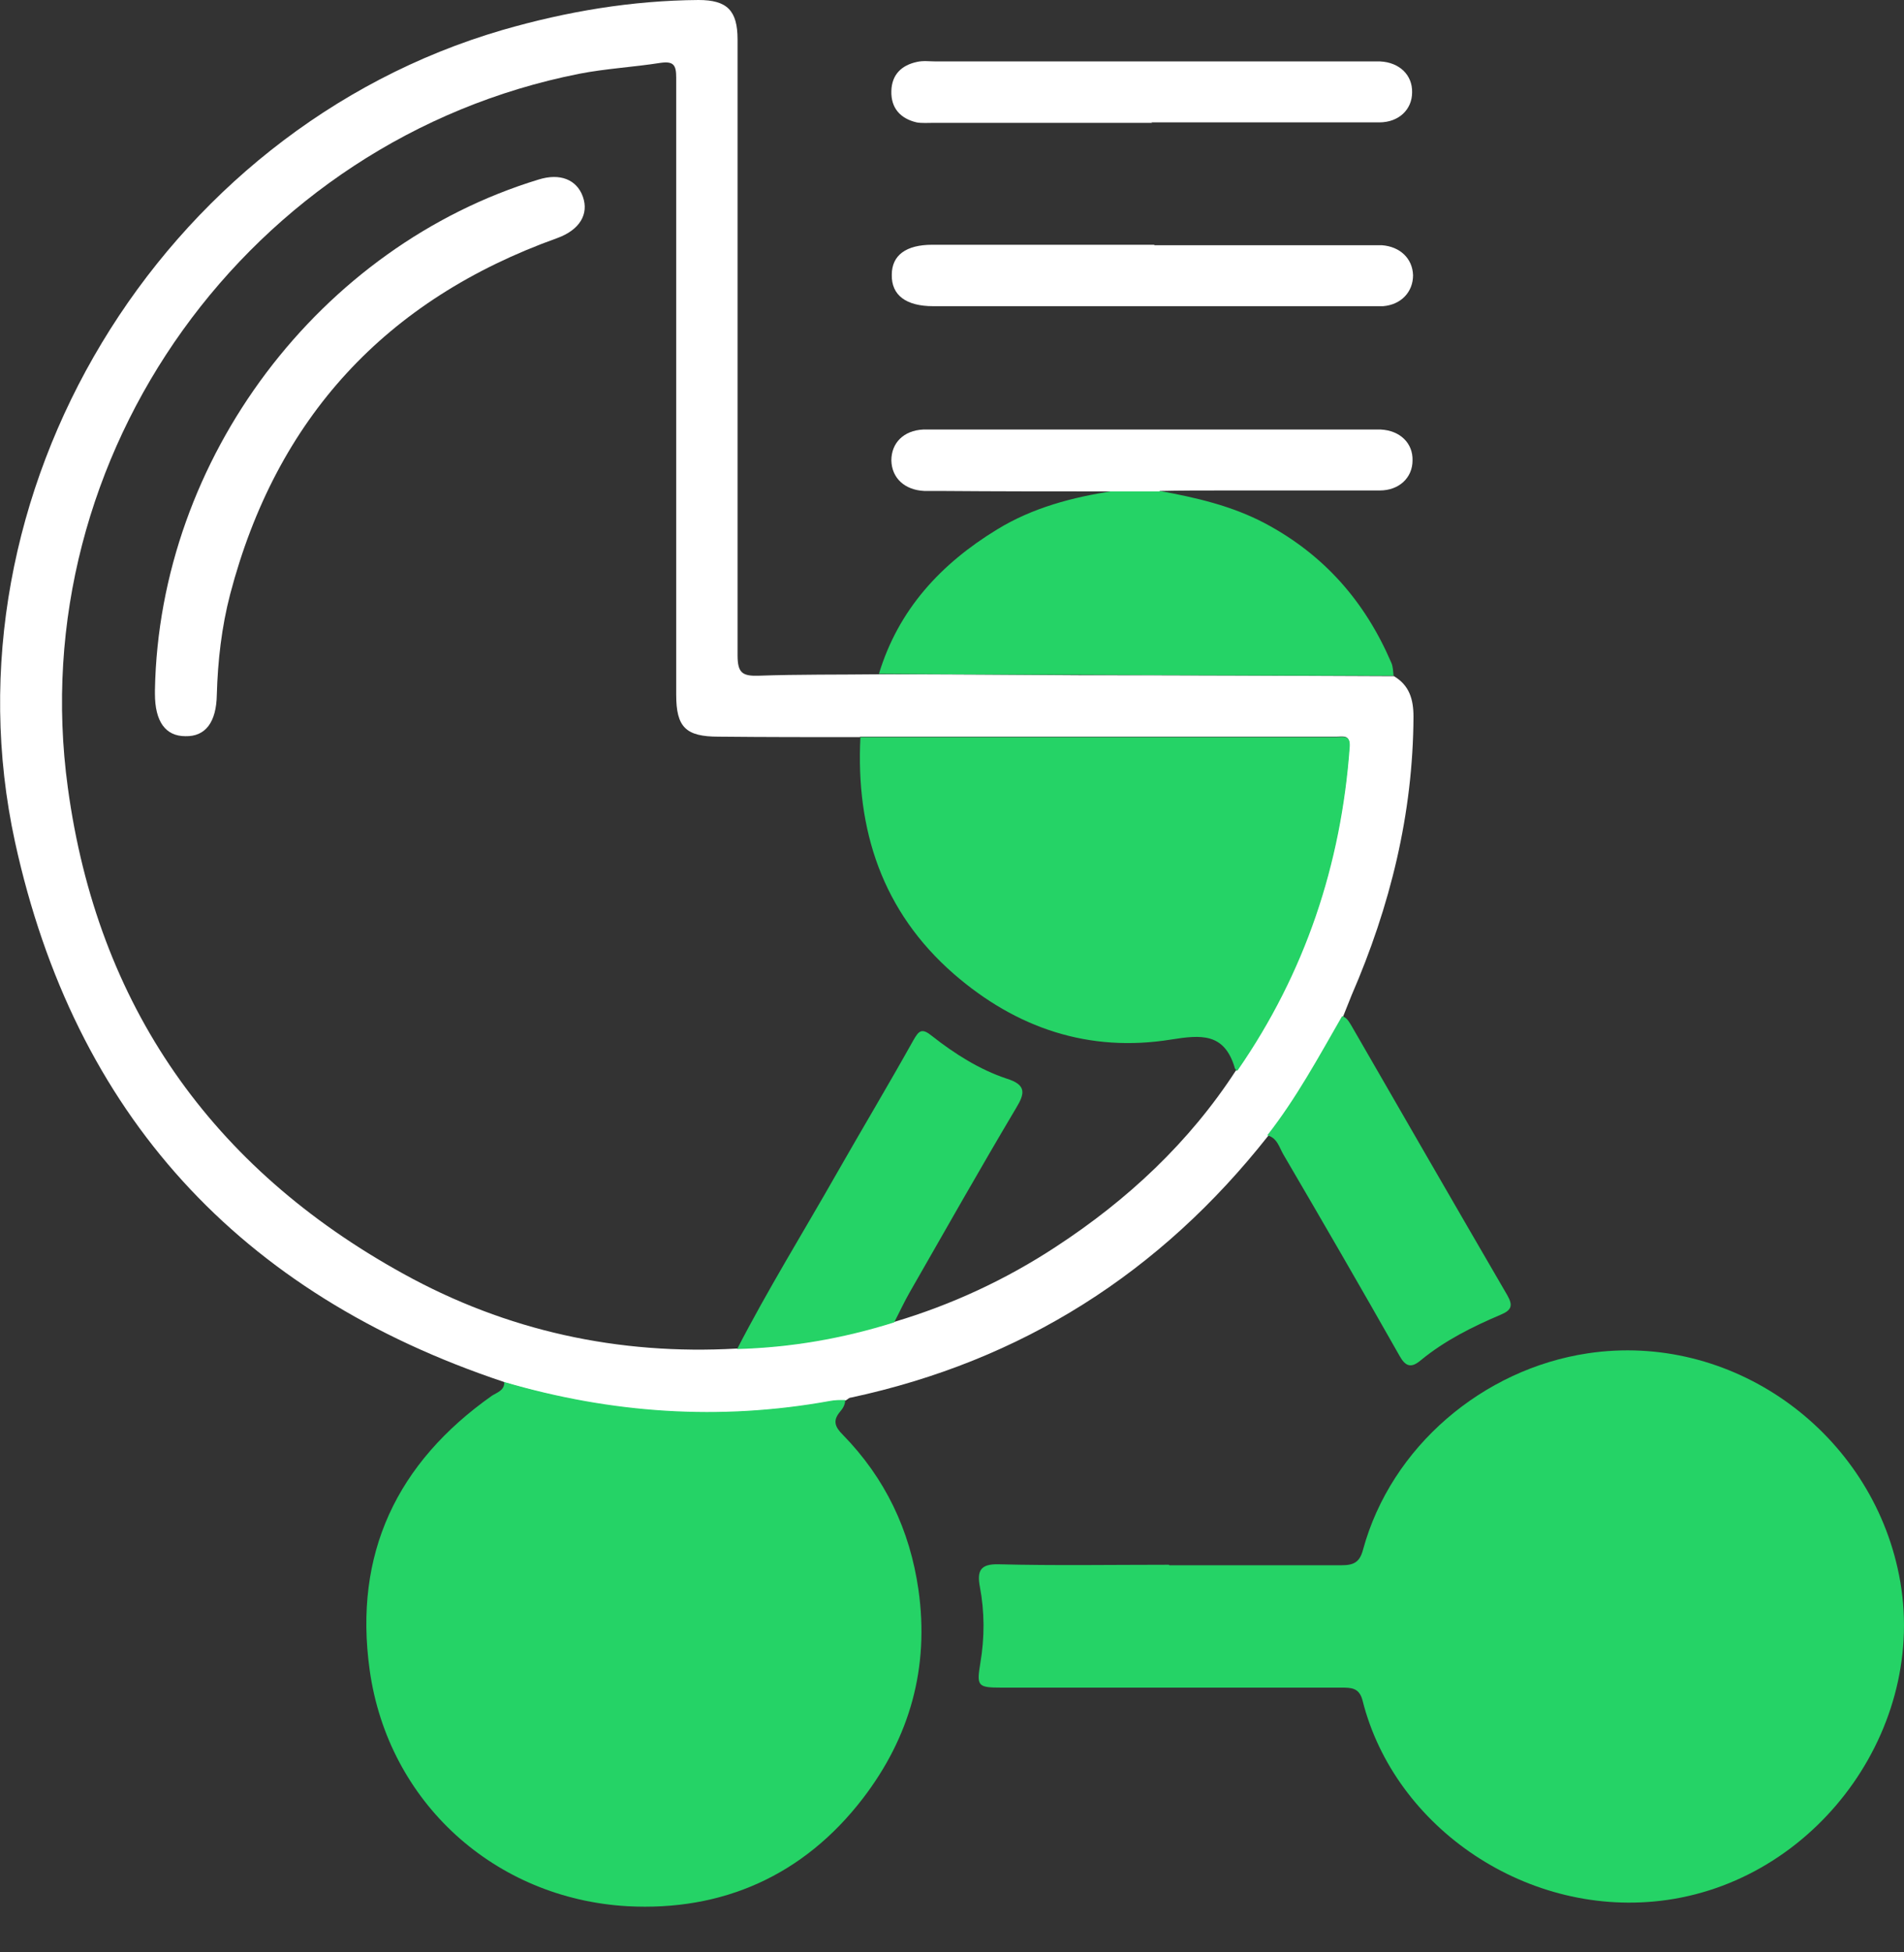
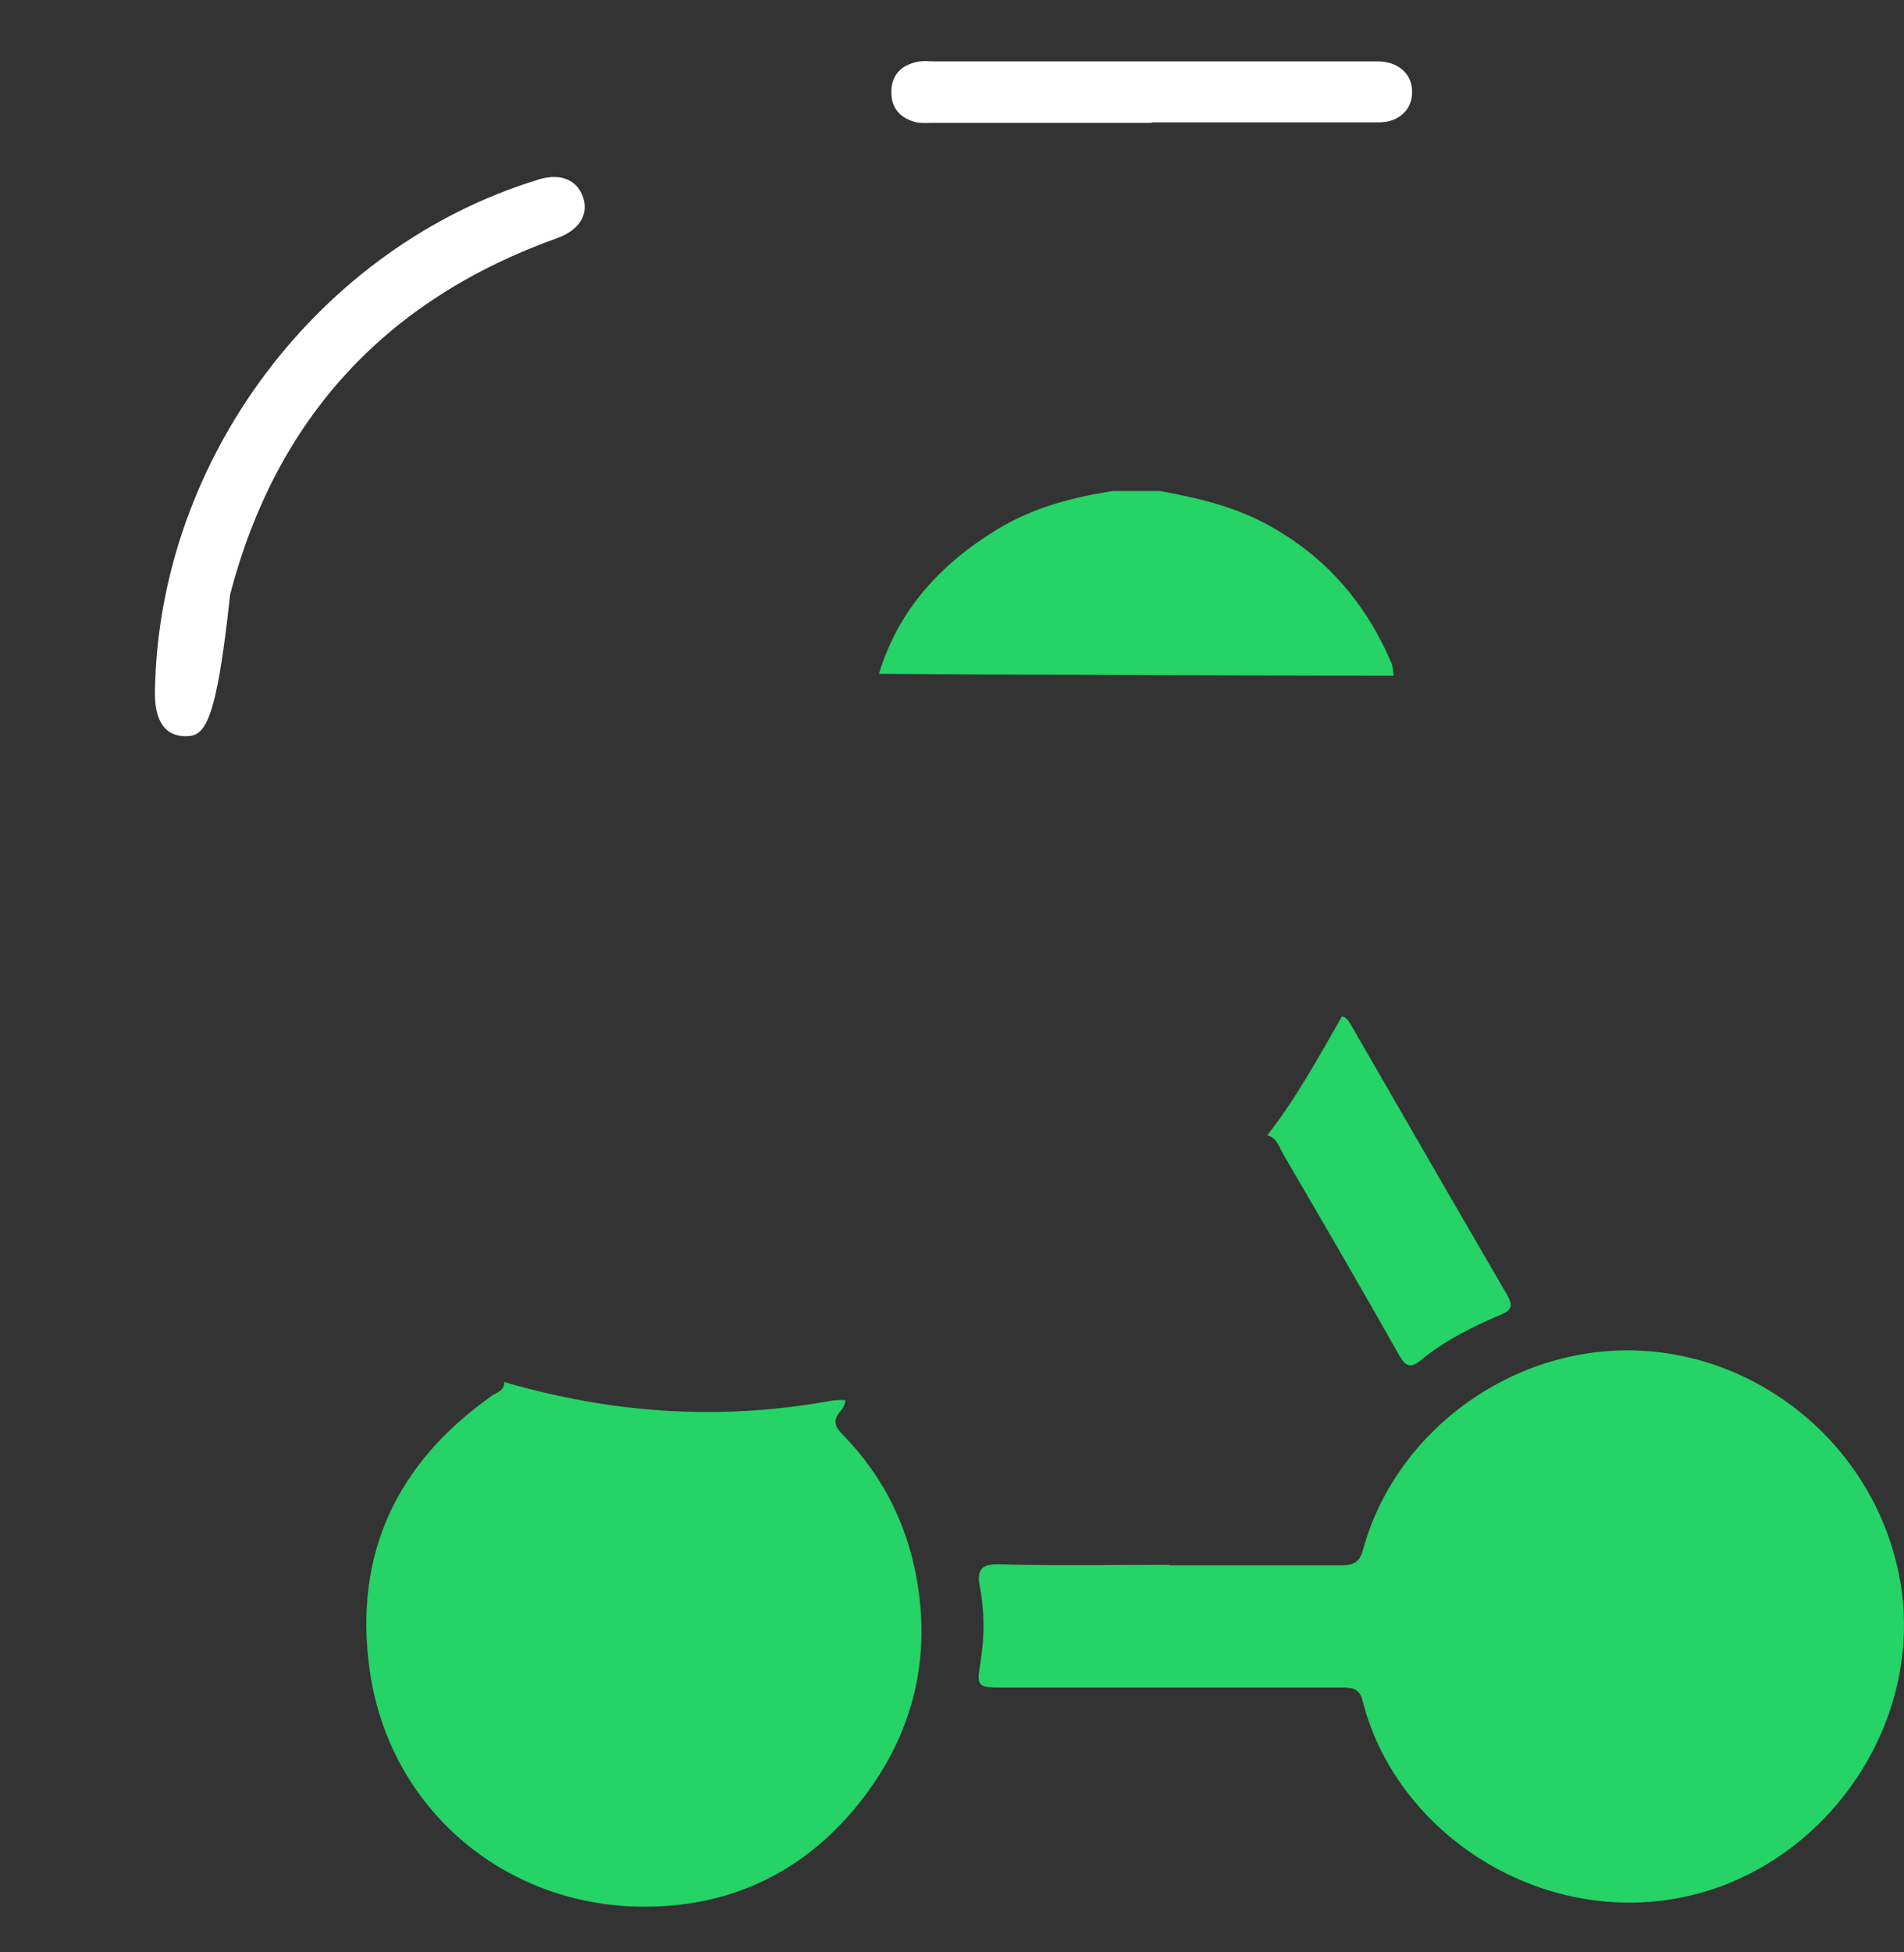
<svg xmlns="http://www.w3.org/2000/svg" width="40" height="41" viewBox="0 0 40 41" fill="none">
  <rect x="0" y="0" width="40" height="41" fill="#333333" stroke="none" />
  <g id="Group">
    <path id="Vector" d="M24.566 32.87C25.776 32.87 26.985 32.87 28.186 32.87C28.436 32.87 28.566 32.81 28.636 32.54C29.226 30.38 31.155 28.75 33.355 28.42C36.355 27.97 39.206 30 39.865 32.93C40.596 36.14 38.266 39.44 35.016 39.9C32.115 40.31 29.296 38.39 28.625 35.71C28.555 35.44 28.386 35.44 28.175 35.44C25.796 35.44 23.425 35.44 21.046 35.44C20.535 35.44 20.515 35.41 20.596 34.92C20.686 34.39 20.686 33.85 20.585 33.32C20.526 33 20.585 32.84 20.976 32.85C22.166 32.88 23.366 32.86 24.555 32.86L24.566 32.87Z" fill="#25D366" />
-     <path id="Vector_2" d="M10.585 29.02C5.035 27.17 1.565 23.4 0.315 17.68C-1.275 10.37 3.355 2.73 10.556 0.63C11.905 0.24 13.275 0.01 14.675 0C15.275 0 15.495 0.22 15.495 0.83C15.495 5.14 15.495 9.45 15.495 13.76C15.495 14.13 15.595 14.2 15.935 14.19C16.776 14.16 17.625 14.17 18.476 14.16C19.886 14.16 21.285 14.17 22.695 14.18C24.895 14.18 27.085 14.19 29.285 14.2C29.605 14.39 29.695 14.68 29.695 15.05C29.686 17.09 29.206 19.03 28.395 20.9C28.335 21.05 28.276 21.2 28.215 21.35C27.726 22.21 27.245 23.07 26.645 23.85C24.375 26.73 21.465 28.58 17.875 29.35C17.835 29.35 17.805 29.39 17.765 29.41C17.655 29.41 17.555 29.41 17.445 29.43C15.126 29.85 12.845 29.7 10.595 29.03L10.585 29.02ZM18.076 15.48C17.085 15.48 16.085 15.48 15.095 15.47C14.405 15.47 14.206 15.27 14.206 14.59C14.206 11.97 14.206 9.36 14.206 6.74C14.206 5.04 14.206 3.33 14.206 1.63C14.206 1.37 14.155 1.28 13.876 1.32C13.306 1.41 12.726 1.44 12.165 1.55C5.245 2.92 0.465 9.54 1.425 16.54C2.045 21.11 4.445 24.53 8.475 26.75C10.646 27.95 12.995 28.46 15.476 28.32C16.605 28.29 17.706 28.09 18.785 27.76C19.995 27.4 21.136 26.87 22.186 26.18C23.686 25.2 24.985 23.99 25.965 22.48C25.976 22.48 25.995 22.47 25.995 22.46C27.405 20.42 28.166 18.15 28.346 15.68C28.366 15.42 28.215 15.47 28.076 15.47C24.735 15.47 21.395 15.47 18.066 15.47L18.076 15.48Z" fill="white" />
    <path id="Vector_3" d="M10.585 29.02C12.835 29.68 15.116 29.84 17.436 29.42C17.535 29.4 17.645 29.4 17.756 29.4C17.756 29.5 17.706 29.58 17.645 29.65C17.495 29.83 17.535 29.96 17.706 30.13C18.596 31.04 19.116 32.13 19.296 33.39C19.526 35.02 19.116 36.48 18.125 37.77C16.886 39.38 15.185 40.14 13.175 40.03C10.405 39.87 8.156 37.86 7.766 35.07C7.426 32.63 8.336 30.72 10.335 29.31C10.445 29.24 10.595 29.2 10.595 29.03L10.585 29.02Z" fill="#25D366" />
    <path id="Vector_4" d="M29.276 14.19C27.076 14.19 24.886 14.18 22.686 14.17C21.276 14.17 19.875 14.16 18.465 14.15C18.875 12.8 19.765 11.84 20.945 11.12C21.695 10.66 22.535 10.44 23.395 10.31C23.715 10.31 24.046 10.31 24.366 10.31C25.125 10.45 25.875 10.62 26.576 10.99C27.816 11.65 28.675 12.63 29.226 13.91C29.265 13.99 29.265 14.09 29.276 14.18V14.19Z" fill="#25D366" />
    <path id="Vector_5" d="M26.625 23.84C27.235 23.06 27.706 22.19 28.195 21.34C28.296 21.37 28.335 21.45 28.386 21.53C29.476 23.42 30.566 25.31 31.666 27.2C31.785 27.41 31.765 27.51 31.526 27.61C30.936 27.86 30.355 28.15 29.855 28.56C29.645 28.74 29.526 28.7 29.395 28.46C28.596 27.05 27.785 25.65 26.965 24.25C26.875 24.1 26.835 23.89 26.616 23.84H26.625Z" fill="#25D366" />
    <path id="Vector_6" d="M24.206 2.58C22.675 2.58 21.145 2.58 19.616 2.58C19.495 2.58 19.366 2.59 19.256 2.57C18.916 2.49 18.715 2.27 18.726 1.91C18.735 1.57 18.936 1.37 19.265 1.3C19.395 1.27 19.535 1.29 19.666 1.29C22.686 1.29 25.695 1.29 28.715 1.29C28.805 1.29 28.905 1.29 28.995 1.29C29.405 1.31 29.675 1.58 29.666 1.94C29.666 2.3 29.386 2.57 28.976 2.57C27.985 2.57 26.995 2.57 25.995 2.57C25.395 2.57 24.785 2.57 24.186 2.57L24.206 2.58Z" fill="white" />
-     <path id="Vector_7" d="M24.245 5.15C25.745 5.15 27.245 5.15 28.756 5.15C28.846 5.15 28.945 5.15 29.035 5.15C29.416 5.18 29.675 5.43 29.686 5.78C29.686 6.13 29.436 6.4 29.055 6.43C28.936 6.43 28.816 6.43 28.695 6.43C25.706 6.43 22.715 6.43 19.726 6.43C19.686 6.43 19.645 6.43 19.605 6.43C19.035 6.43 18.726 6.2 18.735 5.77C18.735 5.36 19.035 5.14 19.585 5.14C20.636 5.14 21.675 5.14 22.726 5.14C23.235 5.14 23.745 5.14 24.256 5.14L24.245 5.15Z" fill="white" />
-     <path id="Vector_8" d="M24.366 10.32C24.046 10.32 23.715 10.32 23.395 10.32C22.175 10.32 20.956 10.32 19.735 10.31C19.625 10.31 19.526 10.31 19.416 10.31C19.006 10.29 18.735 10.04 18.726 9.67C18.726 9.3 18.985 9.04 19.395 9.02C19.585 9.02 19.776 9.02 19.956 9.02C22.866 9.02 25.776 9.02 28.686 9.02C28.796 9.02 28.895 9.02 29.006 9.02C29.416 9.04 29.686 9.31 29.675 9.67C29.675 10.03 29.395 10.3 28.985 10.3C27.875 10.3 26.756 10.3 25.645 10.3C25.215 10.3 24.785 10.3 24.355 10.31L24.366 10.32Z" fill="white" />
-     <path id="Vector_9" d="M25.976 22.48C25.976 22.48 25.936 22.44 25.936 22.41C25.715 21.69 25.235 21.73 24.605 21.83C22.875 22.11 21.346 21.59 20.035 20.45C18.535 19.14 17.976 17.43 18.076 15.48C21.416 15.48 24.756 15.48 28.085 15.48C28.226 15.48 28.375 15.43 28.355 15.69C28.175 18.16 27.416 20.43 26.006 22.47C26.006 22.48 25.985 22.48 25.976 22.49V22.48Z" fill="#25D366" />
-     <path id="Vector_10" d="M15.486 28.33C16.136 27.07 16.886 25.86 17.585 24.63C18.116 23.7 18.666 22.78 19.186 21.85C19.305 21.64 19.366 21.58 19.585 21.76C20.055 22.13 20.576 22.46 21.145 22.65C21.566 22.78 21.535 22.96 21.346 23.27C20.585 24.55 19.855 25.84 19.116 27.13C18.995 27.34 18.895 27.56 18.785 27.77C17.706 28.11 16.605 28.3 15.476 28.33H15.486Z" fill="#25D366" />
-     <path id="Vector_11" d="M3.255 14.49C3.345 9.62 6.715 5.17 11.316 3.77C11.765 3.63 12.116 3.77 12.245 4.13C12.376 4.5 12.175 4.83 11.706 5C8.105 6.29 5.805 8.78 4.835 12.48C4.655 13.17 4.575 13.88 4.555 14.59C4.545 15.17 4.315 15.47 3.895 15.46C3.475 15.46 3.255 15.15 3.255 14.57C3.255 14.52 3.255 14.46 3.255 14.49Z" fill="white" />
+     <path id="Vector_11" d="M3.255 14.49C3.345 9.62 6.715 5.17 11.316 3.77C11.765 3.63 12.116 3.77 12.245 4.13C12.376 4.5 12.175 4.83 11.706 5C8.105 6.29 5.805 8.78 4.835 12.48C4.545 15.17 4.315 15.47 3.895 15.46C3.475 15.46 3.255 15.15 3.255 14.57C3.255 14.52 3.255 14.46 3.255 14.49Z" fill="white" />
  </g>
</svg>